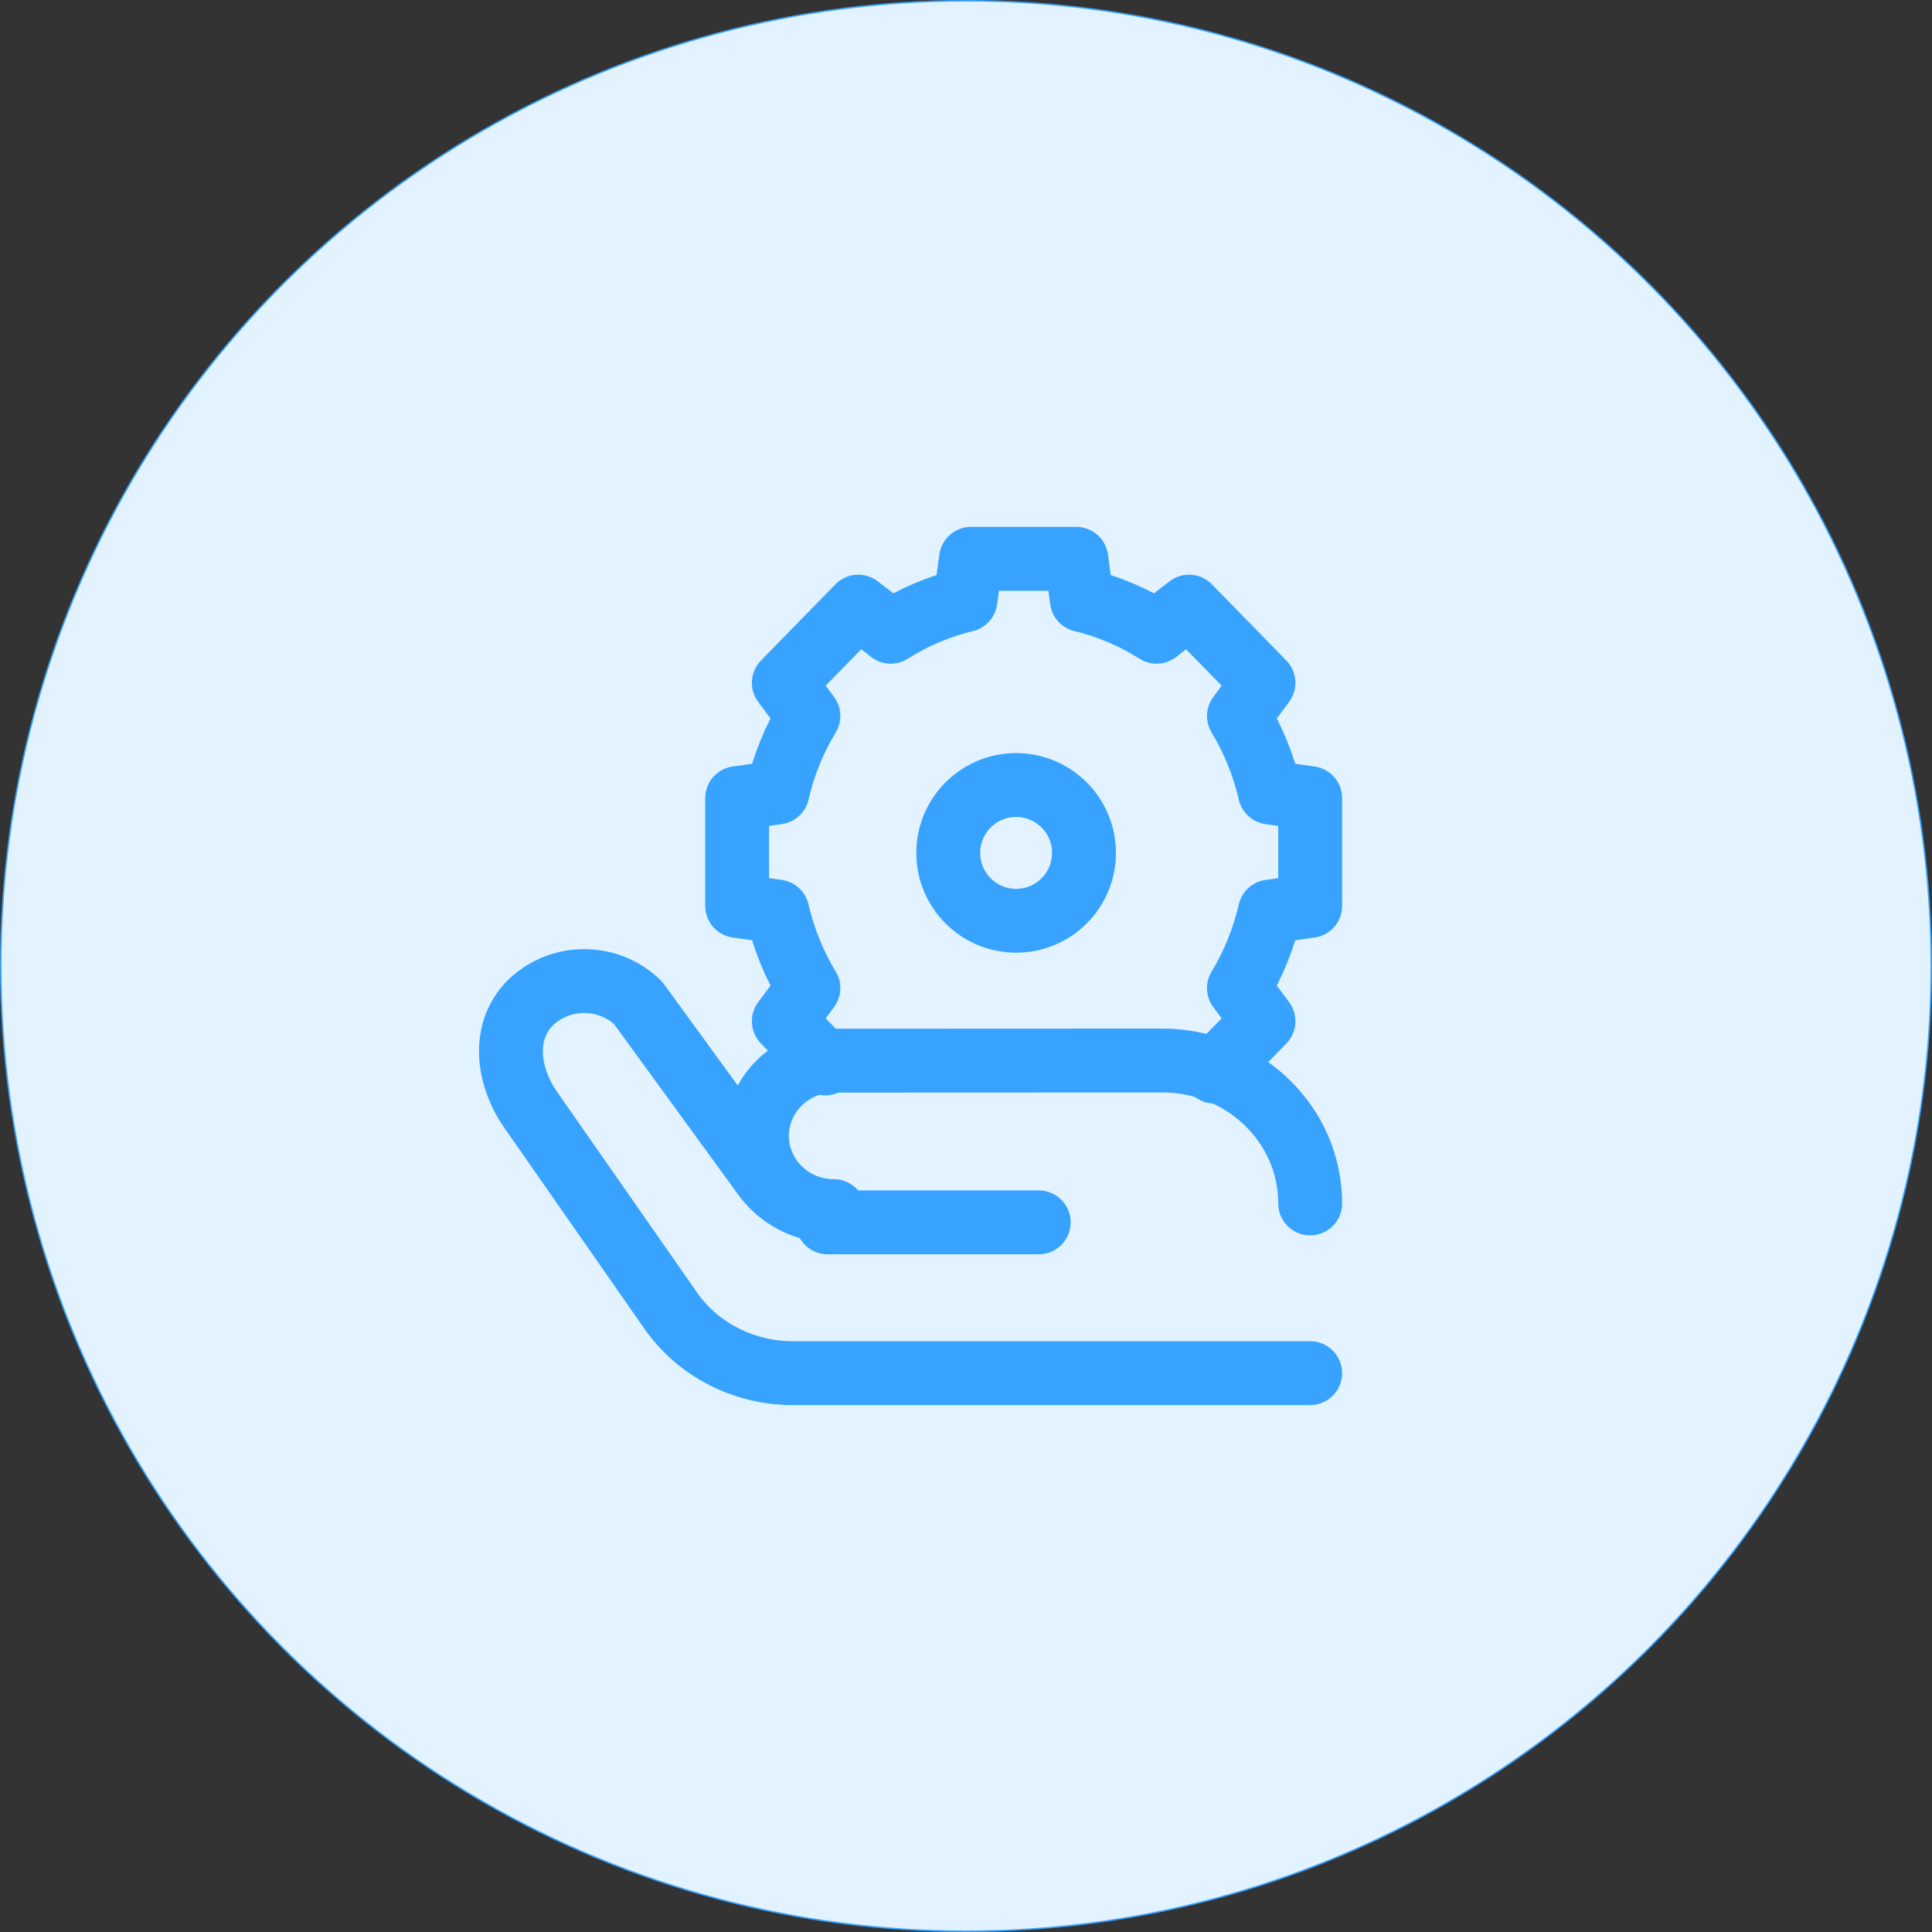
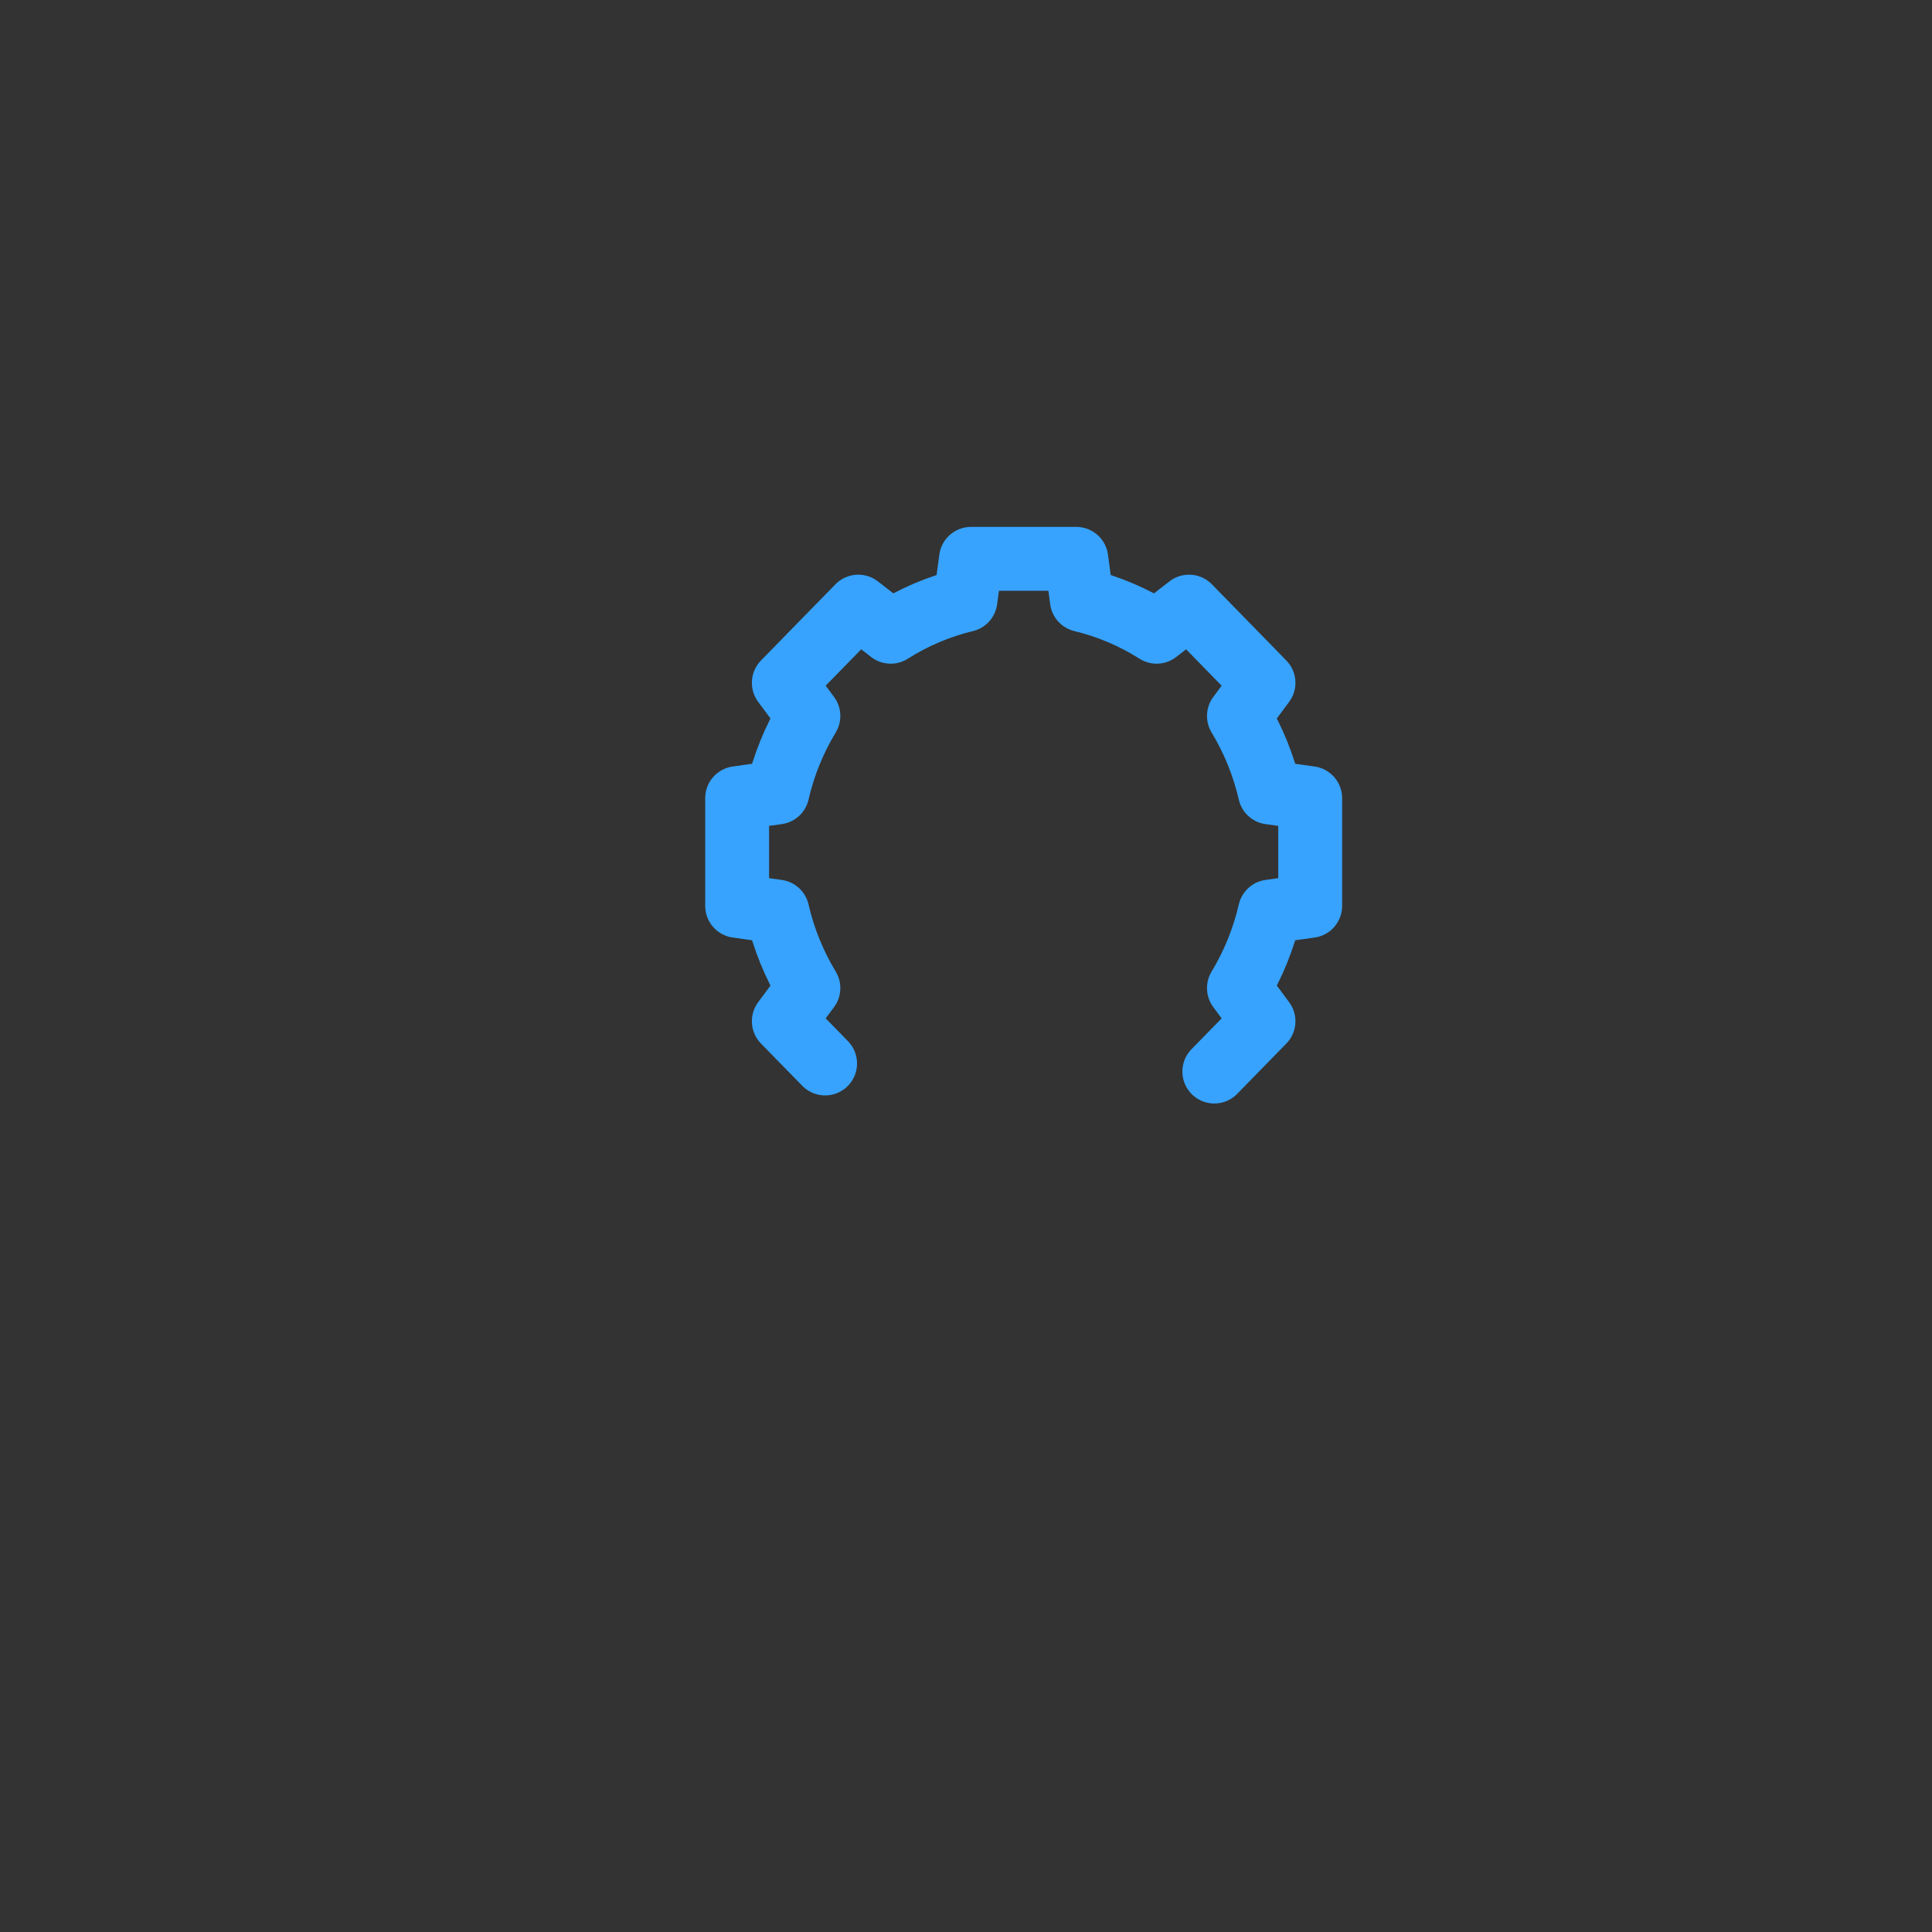
<svg xmlns="http://www.w3.org/2000/svg" width="121" height="121" viewBox="0 0 121 121" fill="none">
  <rect x="0" y="0" width="121" height="121" fill="#333333" stroke="none" />
-   <circle cx="60.5" cy="60.5" r="60.454" fill="#E2F2FF" stroke="#37A3FE" stroke-width="0.093" />
-   <path d="M82.056 75.371C82.056 70.426 77.91 66.418 72.797 66.42L52.221 66.428C49.564 66.428 47.409 68.538 47.409 71.14C47.409 73.742 49.564 75.852 52.221 75.852C50.447 75.852 48.788 74.997 47.799 73.572L39.971 62.818C38.333 61.213 35.757 60.988 33.854 62.282C31.402 63.949 31.594 67.115 33.198 69.449L41.866 81.883C43.568 84.449 46.503 86 49.655 86H82.056" stroke="#37A3FE" stroke-width="4" stroke-miterlimit="10" stroke-linecap="round" stroke-linejoin="round" />
-   <path d="M51.833 76.556H65.055" stroke="#37A3FE" stroke-width="4" stroke-miterlimit="10" stroke-linecap="round" stroke-linejoin="round" />
-   <path d="M63.639 57.666C65.986 57.666 67.889 55.764 67.889 53.416C67.889 51.069 65.986 49.166 63.639 49.166C61.292 49.166 59.389 51.069 59.389 53.416C59.389 55.764 61.292 57.666 63.639 57.666Z" stroke="#37A3FE" stroke-width="4" stroke-miterlimit="10" stroke-linecap="round" stroke-linejoin="round" />
  <path d="M76.052 67.111L79.132 63.959L77.594 61.883C78.476 60.424 79.139 58.81 79.535 57.091L82.056 56.737V49.987L79.535 49.633C79.139 47.914 78.476 46.3 77.594 44.841L79.132 42.765L74.468 37.992L72.439 39.566C71.013 38.663 69.436 37.984 67.756 37.58L67.409 35H60.813L60.467 37.58C58.787 37.984 57.21 38.663 55.783 39.566L53.755 37.992L49.09 42.764L50.629 44.84C49.746 46.3 49.083 47.913 48.688 49.632L46.167 49.987V56.736L48.688 57.091C49.083 58.81 49.746 60.424 50.629 61.883L49.09 63.959L51.676 66.605" stroke="#37A3FE" stroke-width="4" stroke-miterlimit="10" stroke-linecap="round" stroke-linejoin="round" />
</svg>